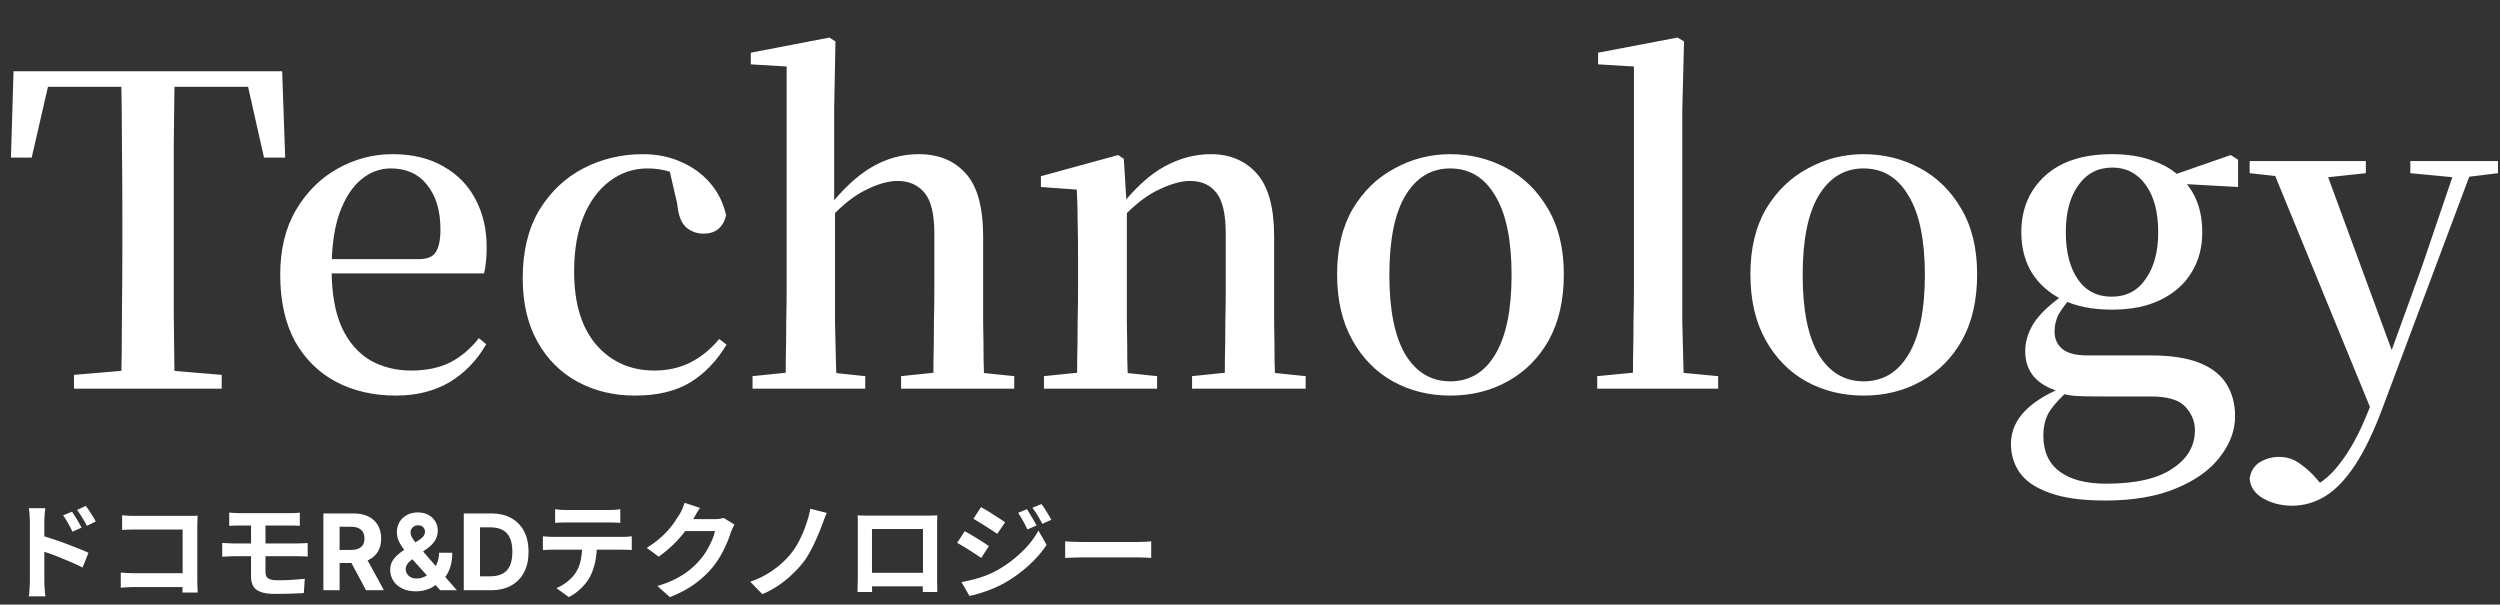
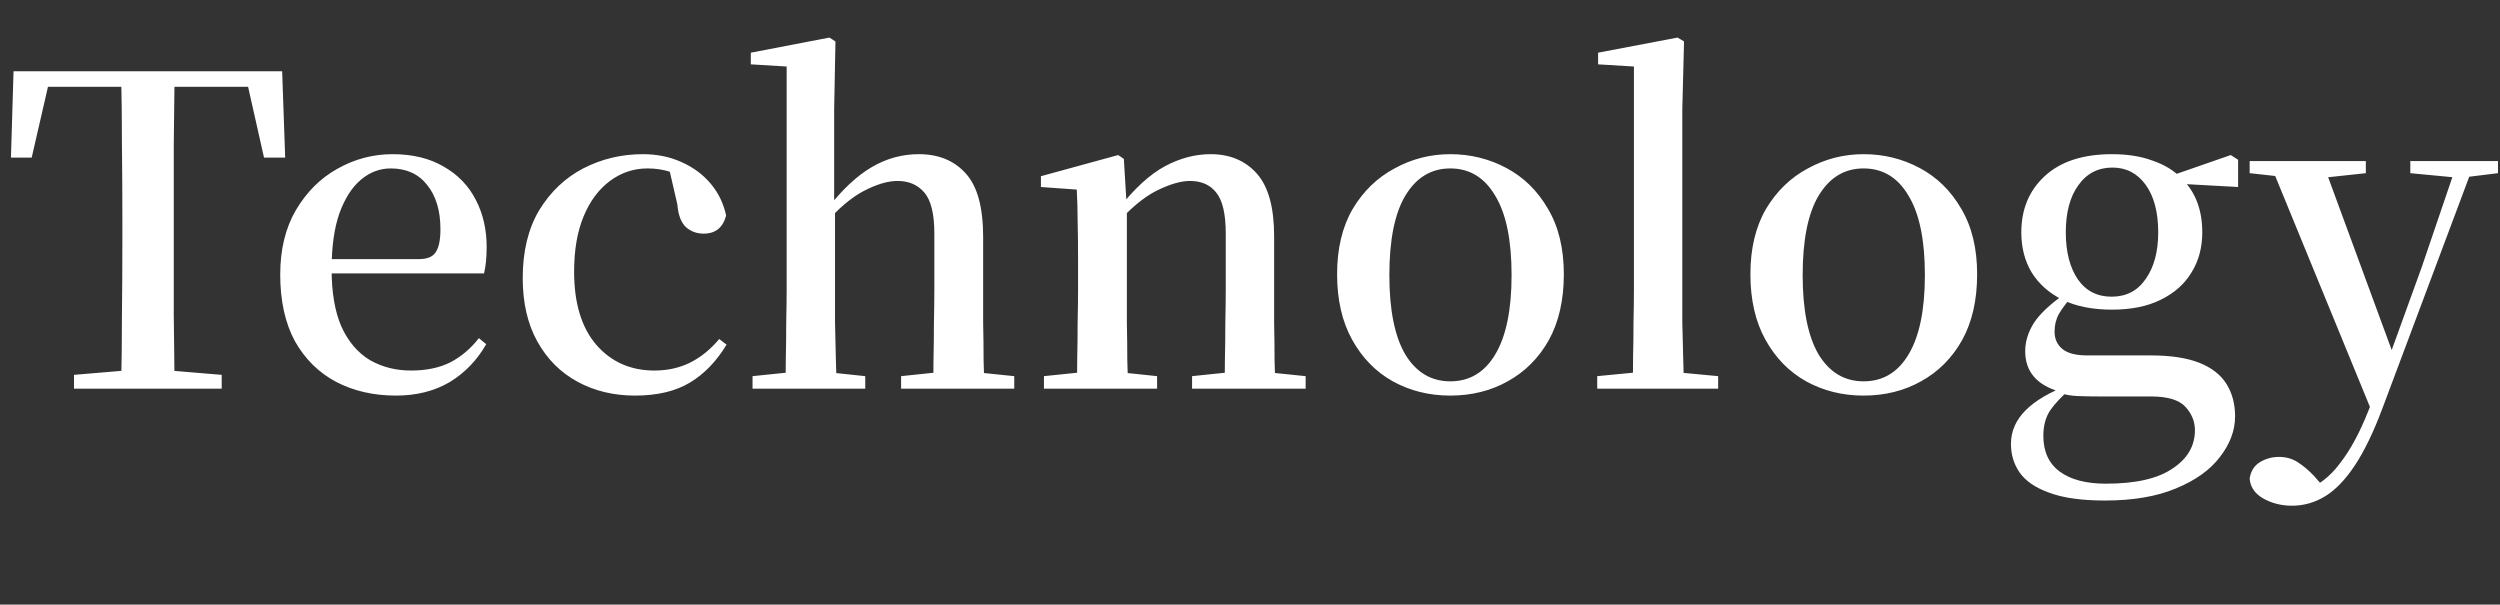
<svg xmlns="http://www.w3.org/2000/svg" width="521" height="126" viewBox="0 0 521 126" fill="none">
  <rect x="0" y="0" width="521" height="126" fill="#333333" stroke="none" />
  <path d="M15.422 81V78.12L29.282 76.95H32.162L46.202 78.12V81H15.422ZM25.232 81C25.352 75.9 25.412 70.8 25.412 65.7C25.472 60.54 25.502 55.38 25.502 50.22V45.63C25.502 40.47 25.472 35.34 25.412 30.24C25.412 25.08 25.352 19.95 25.232 14.85H36.392C36.332 19.89 36.272 24.99 36.212 30.15C36.212 35.31 36.212 40.47 36.212 45.63V50.13C36.212 55.29 36.212 60.45 36.212 65.61C36.272 70.71 36.332 75.84 36.392 81H25.232ZM2.282 32.85L2.822 14.85H58.802L59.432 32.85H55.022L50.972 14.85L56.012 18.09H5.612L10.742 14.85L6.602 32.85H2.282ZM82.518 82.44C77.838 82.44 73.668 81.48 70.008 79.56C66.408 77.64 63.558 74.82 61.458 71.1C59.418 67.32 58.398 62.7 58.398 57.24C58.398 52.02 59.478 47.55 61.638 43.83C63.858 40.05 66.738 37.17 70.278 35.19C73.878 33.15 77.718 32.13 81.798 32.13C85.998 32.13 89.568 33 92.508 34.74C95.448 36.42 97.668 38.73 99.168 41.67C100.668 44.55 101.418 47.82 101.418 51.48C101.418 53.64 101.238 55.47 100.878 56.97H62.898V54H87.288C89.028 54 90.198 53.52 90.798 52.56C91.458 51.6 91.788 50.01 91.788 47.79C91.788 43.89 90.858 40.8 88.998 38.52C87.198 36.24 84.678 35.1 81.438 35.1C79.158 35.1 77.088 35.88 75.228 37.44C73.368 39 71.868 41.34 70.728 44.46C69.648 47.58 69.108 51.45 69.108 56.07C69.108 60.99 69.798 65.01 71.178 68.13C72.618 71.25 74.598 73.56 77.118 75.06C79.638 76.5 82.488 77.22 85.668 77.22C88.848 77.22 91.578 76.65 93.858 75.51C96.138 74.31 98.118 72.63 99.798 70.47L101.328 71.73C99.408 75.09 96.858 77.73 93.678 79.65C90.498 81.51 86.778 82.44 82.518 82.44ZM132.335 82.44C127.895 82.44 123.905 81.48 120.365 79.56C116.825 77.64 114.035 74.85 111.995 71.19C109.955 67.53 108.935 63.12 108.935 57.96C108.935 52.38 110.075 47.67 112.355 43.83C114.695 39.99 117.755 37.08 121.535 35.1C125.375 33.12 129.515 32.13 133.955 32.13C136.895 32.13 139.565 32.67 141.965 33.75C144.425 34.83 146.465 36.33 148.085 38.25C149.705 40.17 150.785 42.39 151.325 44.91C150.665 47.43 149.105 48.69 146.645 48.69C145.205 48.69 143.975 48.24 142.955 47.34C141.935 46.38 141.335 44.79 141.155 42.57L139.265 34.38L144.665 38.16C142.925 37.08 141.275 36.3 139.715 35.82C138.215 35.34 136.625 35.1 134.945 35.1C132.065 35.1 129.455 35.97 127.115 37.71C124.775 39.45 122.945 41.91 121.625 45.09C120.305 48.27 119.645 52.11 119.645 56.61C119.645 63.15 121.175 68.22 124.235 71.82C127.355 75.42 131.405 77.22 136.385 77.22C139.085 77.22 141.545 76.68 143.765 75.6C146.045 74.46 148.085 72.81 149.885 70.65L151.415 71.82C149.315 75.3 146.765 77.94 143.765 79.74C140.765 81.54 136.955 82.44 132.335 82.44ZM156.829 81V78.39L166.459 77.4H170.959L180.319 78.39V81H156.829ZM163.669 81C163.729 79.5 163.759 77.52 163.759 75.06C163.819 72.54 163.849 69.93 163.849 67.23C163.909 64.53 163.939 62.16 163.939 60.12V13.86L156.469 13.41V10.98L172.849 7.83L174.109 8.64L173.839 22.77V42.3L174.019 43.47V60.12C174.019 62.16 174.019 64.53 174.019 67.23C174.079 69.93 174.139 72.54 174.199 75.06C174.259 77.52 174.319 79.5 174.379 81H163.669ZM187.789 81V78.39L197.239 77.4H201.739L211.369 78.39V81H187.789ZM194.449 81C194.509 79.5 194.539 77.52 194.539 75.06C194.599 72.6 194.629 70.02 194.629 67.32C194.689 64.62 194.719 62.22 194.719 60.12V48.69C194.719 44.61 194.029 41.76 192.649 40.14C191.269 38.52 189.409 37.71 187.069 37.71C185.029 37.71 182.689 38.4 180.049 39.78C177.469 41.1 174.679 43.47 171.679 46.89L169.519 43.38H172.489C175.609 39.42 178.669 36.57 181.669 34.83C184.729 33.03 187.999 32.13 191.479 32.13C195.619 32.13 198.889 33.48 201.289 36.18C203.689 38.82 204.889 43.23 204.889 49.41V60.12C204.889 62.22 204.889 64.62 204.889 67.32C204.949 70.02 204.979 72.6 204.979 75.06C205.039 77.52 205.099 79.5 205.159 81H194.449ZM217.558 81V78.39L227.188 77.4H231.688L241.138 78.39V81H217.558ZM224.398 81C224.458 79.5 224.488 77.52 224.488 75.06C224.548 72.54 224.578 69.93 224.578 67.23C224.638 64.53 224.668 62.16 224.668 60.12V53.91C224.668 50.85 224.638 48.24 224.578 46.08C224.578 43.86 224.518 41.67 224.398 39.51L216.928 38.97V36.72L233.038 32.31L234.208 33.12L234.838 43.47V43.65V60.12C234.838 62.16 234.838 64.53 234.838 67.23C234.898 69.93 234.928 72.54 234.928 75.06C234.988 77.52 235.048 79.5 235.108 81H224.398ZM248.428 81V78.39L257.968 77.4H262.468L272.098 78.39V81H248.428ZM255.178 81C255.238 79.5 255.268 77.52 255.268 75.06C255.328 72.6 255.358 70.02 255.358 67.32C255.418 64.62 255.448 62.22 255.448 60.12V48.69C255.448 44.61 254.788 41.76 253.468 40.14C252.208 38.52 250.378 37.71 247.978 37.71C246.058 37.71 243.718 38.4 240.958 39.78C238.258 41.16 235.438 43.53 232.498 46.89L231.868 43.47H233.128C236.428 39.27 239.638 36.33 242.758 34.65C245.878 32.97 249.058 32.13 252.298 32.13C256.318 32.13 259.528 33.48 261.928 36.18C264.328 38.88 265.528 43.23 265.528 49.23V60.12C265.528 62.22 265.528 64.62 265.528 67.32C265.588 70.02 265.618 72.6 265.618 75.06C265.678 77.52 265.738 79.5 265.798 81H255.178ZM302.232 82.44C297.852 82.44 293.862 81.45 290.262 79.47C286.722 77.49 283.902 74.61 281.802 70.83C279.702 67.05 278.652 62.49 278.652 57.15C278.652 51.81 279.732 47.28 281.892 43.56C284.112 39.84 287.022 37.02 290.622 35.1C294.222 33.12 298.092 32.13 302.232 32.13C306.432 32.13 310.332 33.09 313.932 35.01C317.532 36.93 320.412 39.75 322.572 43.47C324.792 47.19 325.902 51.75 325.902 57.15C325.902 62.55 324.852 67.14 322.752 70.92C320.652 74.64 317.802 77.49 314.202 79.47C310.662 81.45 306.672 82.44 302.232 82.44ZM302.232 79.47C306.252 79.47 309.372 77.61 311.592 73.89C313.872 70.11 315.012 64.59 315.012 57.33C315.012 50.01 313.872 44.49 311.592 40.77C309.372 36.99 306.252 35.1 302.232 35.1C298.272 35.1 295.152 36.99 292.872 40.77C290.652 44.49 289.542 50.01 289.542 57.33C289.542 64.59 290.652 70.11 292.872 73.89C295.152 77.61 298.272 79.47 302.232 79.47ZM332.862 81V78.39L343.122 77.4H347.532L358.062 78.39V81H332.862ZM340.242 81C340.302 78.96 340.332 76.77 340.332 74.43C340.392 72.03 340.422 69.6 340.422 67.14C340.482 64.62 340.512 62.28 340.512 60.12V13.86L333.042 13.41V10.98L349.602 7.83L350.952 8.64L350.592 22.77V60.12C350.592 62.28 350.592 64.62 350.592 67.14C350.652 69.6 350.712 72.03 350.772 74.43C350.832 76.77 350.892 78.96 350.952 81H340.242ZM388.365 82.44C383.985 82.44 379.995 81.45 376.395 79.47C372.855 77.49 370.035 74.61 367.935 70.83C365.835 67.05 364.785 62.49 364.785 57.15C364.785 51.81 365.865 47.28 368.025 43.56C370.245 39.84 373.155 37.02 376.755 35.1C380.355 33.12 384.225 32.13 388.365 32.13C392.565 32.13 396.465 33.09 400.065 35.01C403.665 36.93 406.545 39.75 408.705 43.47C410.925 47.19 412.035 51.75 412.035 57.15C412.035 62.55 410.985 67.14 408.885 70.92C406.785 74.64 403.935 77.49 400.335 79.47C396.795 81.45 392.805 82.44 388.365 82.44ZM388.365 79.47C392.385 79.47 395.505 77.61 397.725 73.89C400.005 70.11 401.145 64.59 401.145 57.33C401.145 50.01 400.005 44.49 397.725 40.77C395.505 36.99 392.385 35.1 388.365 35.1C384.405 35.1 381.285 36.99 379.005 40.77C376.785 44.49 375.675 50.01 375.675 57.33C375.675 64.59 376.785 70.11 379.005 73.89C381.285 77.61 384.405 79.47 388.365 79.47ZM438.702 104.31C433.842 104.31 429.972 103.77 427.092 102.69C424.212 101.67 422.142 100.26 420.882 98.46C419.682 96.72 419.082 94.74 419.082 92.52C419.082 89.88 420.102 87.54 422.142 85.5C424.182 83.46 427.212 81.69 431.232 80.19L431.592 80.91C429.672 82.59 428.232 84.12 427.272 85.5C426.312 86.94 425.832 88.71 425.832 90.81C425.832 94.11 426.972 96.6 429.252 98.28C431.532 99.96 434.742 100.8 438.882 100.8C445.062 100.8 449.682 99.75 452.742 97.65C455.862 95.61 457.422 92.94 457.422 89.64C457.422 87.84 456.762 86.22 455.442 84.78C454.122 83.34 451.722 82.62 448.242 82.62H437.532C435.672 82.62 434.112 82.59 432.852 82.53C431.592 82.47 430.392 82.26 429.252 81.9V81.63C424.452 80.25 422.052 77.43 422.052 73.17C422.052 71.19 422.652 69.24 423.852 67.32C425.112 65.4 427.242 63.39 430.242 61.29V60.48L432.132 61.38C430.752 62.94 429.732 64.29 429.072 65.43C428.472 66.51 428.172 67.74 428.172 69.12C428.172 70.62 428.712 71.82 429.792 72.72C430.872 73.62 432.612 74.07 435.012 74.07H448.242C452.382 74.07 455.742 74.58 458.322 75.6C460.902 76.62 462.792 78.09 463.992 80.01C465.192 81.93 465.792 84.18 465.792 86.76C465.792 89.7 464.742 92.52 462.642 95.22C460.602 97.92 457.542 100.11 453.462 101.79C449.442 103.47 444.522 104.31 438.702 104.31ZM440.142 64.53C436.062 64.53 432.612 63.84 429.792 62.46C427.032 61.08 424.902 59.19 423.402 56.79C421.962 54.39 421.242 51.6 421.242 48.42C421.242 43.62 422.862 39.72 426.102 36.72C429.402 33.66 434.082 32.13 440.142 32.13C443.382 32.13 446.202 32.58 448.602 33.48C451.062 34.32 453.042 35.52 454.542 37.08L454.812 37.35C457.572 40.11 458.952 43.8 458.952 48.42C458.952 51.6 458.202 54.39 456.702 56.79C455.262 59.19 453.132 61.08 450.312 62.46C447.552 63.84 444.162 64.53 440.142 64.53ZM440.052 61.83C443.112 61.83 445.482 60.6 447.162 58.14C448.902 55.68 449.772 52.44 449.772 48.42C449.772 44.22 448.902 40.92 447.162 38.52C445.422 36.12 443.112 34.92 440.232 34.92C437.232 34.92 434.862 36.15 433.122 38.61C431.382 41.01 430.512 44.28 430.512 48.42C430.512 52.5 431.352 55.77 433.032 58.23C434.712 60.63 437.052 61.83 440.052 61.83ZM451.662 38.16V36.72H452.202L464.892 32.31L466.422 33.3V38.97L451.662 38.16ZM477.65 105.39C475.43 105.39 473.42 104.88 471.62 103.86C469.88 102.84 468.95 101.46 468.83 99.72C469.07 98.16 469.79 97.02 470.99 96.3C472.19 95.58 473.51 95.22 474.95 95.22C476.39 95.22 477.68 95.58 478.82 96.3C480.02 97.08 481.16 98.04 482.24 99.18L484.85 102.15L481.88 103.86L480.08 102.33C483.02 101.31 485.54 99.39 487.64 96.57C489.8 93.81 491.78 90.15 493.58 85.59L496.19 79.11L496.82 77.4L504.74 55.53L512.21 33.57H515.81L496.55 84.96C494.69 89.94 492.77 93.93 490.79 96.93C488.81 99.93 486.74 102.09 484.58 103.41C482.42 104.73 480.11 105.39 477.65 105.39ZM494.66 86.67L472.88 33.57H483.95L498.71 73.71L499.25 74.79L494.66 86.67ZM468.83 36.09V33.57H493.04V36.09L483.86 37.08H477.83L468.83 36.09ZM502.31 36.09V33.57H520.58V36.09L513.29 36.99H511.76L502.31 36.09Z" fill="white" />
-   <path d="M15.004 106.632C15.209 106.925 15.437 107.27 15.686 107.666C15.935 108.062 16.17 108.458 16.39 108.854C16.625 109.25 16.83 109.617 17.006 109.954L15.092 110.812C14.887 110.343 14.681 109.925 14.476 109.558C14.285 109.191 14.087 108.839 13.882 108.502C13.677 108.15 13.435 107.783 13.156 107.402L15.004 106.632ZM17.886 105.422C18.106 105.715 18.341 106.053 18.59 106.434C18.854 106.815 19.103 107.204 19.338 107.6C19.587 107.981 19.793 108.341 19.954 108.678L18.106 109.58C17.871 109.111 17.644 108.7 17.424 108.348C17.219 107.981 17.006 107.637 16.786 107.314C16.581 106.977 16.339 106.632 16.06 106.28L17.886 105.422ZM6.226 121.218C6.226 120.925 6.226 120.463 6.226 119.832C6.226 119.187 6.226 118.446 6.226 117.61C6.226 116.759 6.226 115.879 6.226 114.97C6.226 114.046 6.226 113.159 6.226 112.308C6.226 111.443 6.226 110.68 6.226 110.02C6.226 109.36 6.226 108.876 6.226 108.568C6.226 108.172 6.204 107.725 6.16 107.226C6.131 106.727 6.079 106.287 6.006 105.906H9.438C9.394 106.287 9.35 106.713 9.306 107.182C9.262 107.651 9.24 108.113 9.24 108.568C9.24 108.964 9.24 109.514 9.24 110.218C9.24 110.922 9.24 111.707 9.24 112.572C9.24 113.423 9.24 114.295 9.24 115.19C9.24 116.085 9.24 116.943 9.24 117.764C9.24 118.571 9.24 119.282 9.24 119.898C9.24 120.499 9.24 120.939 9.24 121.218C9.24 121.409 9.247 121.695 9.262 122.076C9.291 122.443 9.321 122.824 9.35 123.22C9.394 123.616 9.431 123.968 9.46 124.276H6.006C6.079 123.851 6.131 123.345 6.16 122.758C6.204 122.157 6.226 121.643 6.226 121.218ZM8.602 111.604C9.335 111.795 10.149 112.044 11.044 112.352C11.953 112.645 12.87 112.968 13.794 113.32C14.718 113.657 15.591 113.995 16.412 114.332C17.233 114.655 17.908 114.948 18.436 115.212L17.204 118.27C16.573 117.933 15.884 117.603 15.136 117.28C14.388 116.957 13.625 116.642 12.848 116.334C12.085 116.011 11.337 115.718 10.604 115.454C9.871 115.19 9.203 114.963 8.602 114.772V111.604ZM25.454 107.38C25.865 107.424 26.327 107.461 26.84 107.49C27.353 107.505 27.793 107.512 28.16 107.512H39.248C39.571 107.512 39.923 107.512 40.304 107.512C40.7 107.497 40.993 107.483 41.184 107.468C41.169 107.717 41.155 108.04 41.14 108.436C41.125 108.817 41.118 109.169 41.118 109.492V120.888C41.118 121.269 41.125 121.717 41.14 122.23C41.169 122.743 41.191 123.161 41.206 123.484H38.016C38.031 123.161 38.038 122.809 38.038 122.428C38.053 122.032 38.06 121.636 38.06 121.24V110.35H28.182C27.713 110.35 27.214 110.357 26.686 110.372C26.173 110.387 25.762 110.409 25.454 110.438V107.38ZM25.168 119.326C25.549 119.355 25.975 119.385 26.444 119.414C26.928 119.443 27.419 119.458 27.918 119.458H39.798V122.34H28.006C27.581 122.34 27.089 122.355 26.532 122.384C25.989 122.413 25.535 122.443 25.168 122.472V119.326ZM47.762 106.83C48.085 106.845 48.422 106.867 48.774 106.896C49.126 106.925 49.507 106.94 49.918 106.94C50.226 106.94 50.651 106.94 51.194 106.94C51.737 106.94 52.353 106.94 53.042 106.94C53.731 106.94 54.443 106.94 55.176 106.94C55.909 106.94 56.621 106.94 57.31 106.94C57.999 106.94 58.623 106.94 59.18 106.94C59.737 106.94 60.177 106.94 60.5 106.94C60.881 106.94 61.241 106.933 61.578 106.918C61.915 106.889 62.216 106.859 62.48 106.83V109.58C62.201 109.565 61.901 109.551 61.578 109.536C61.27 109.521 60.911 109.514 60.5 109.514C60.177 109.514 59.723 109.514 59.136 109.514C58.549 109.514 57.882 109.514 57.134 109.514C56.401 109.514 55.645 109.514 54.868 109.514C54.105 109.514 53.379 109.514 52.69 109.514C52.001 109.514 51.407 109.514 50.908 109.514C50.424 109.514 50.094 109.514 49.918 109.514C49.507 109.514 49.126 109.521 48.774 109.536C48.422 109.536 48.085 109.551 47.762 109.58V106.83ZM55.33 114.574C55.33 114.838 55.33 115.19 55.33 115.63C55.33 116.07 55.33 116.539 55.33 117.038C55.33 117.522 55.33 117.969 55.33 118.38C55.33 118.791 55.33 119.091 55.33 119.282C55.33 119.883 55.528 120.309 55.924 120.558C56.32 120.807 56.958 120.932 57.838 120.932C58.835 120.932 59.811 120.903 60.764 120.844C61.717 120.785 62.634 120.712 63.514 120.624L63.316 123.594C62.847 123.623 62.275 123.653 61.6 123.682C60.94 123.711 60.236 123.733 59.488 123.748C58.74 123.763 58.021 123.77 57.332 123.77C55.997 123.77 54.963 123.623 54.23 123.33C53.511 123.037 53.013 122.626 52.734 122.098C52.455 121.555 52.316 120.91 52.316 120.162C52.316 119.81 52.316 119.377 52.316 118.864C52.316 118.351 52.316 117.815 52.316 117.258C52.316 116.701 52.316 116.18 52.316 115.696C52.316 115.212 52.316 114.809 52.316 114.486C52.316 114.31 52.316 114.031 52.316 113.65C52.316 113.269 52.316 112.836 52.316 112.352C52.316 111.853 52.316 111.369 52.316 110.9C52.316 110.431 52.316 110.013 52.316 109.646C52.316 109.265 52.316 109.008 52.316 108.876H55.33C55.33 109.008 55.33 109.279 55.33 109.69C55.33 110.101 55.33 110.577 55.33 111.12C55.33 111.648 55.33 112.169 55.33 112.682C55.33 113.195 55.33 113.628 55.33 113.98C55.33 114.332 55.33 114.53 55.33 114.574ZM46.31 113.144C46.633 113.159 47.029 113.181 47.498 113.21C47.982 113.239 48.393 113.254 48.73 113.254C49.023 113.254 49.449 113.254 50.006 113.254C50.578 113.254 51.231 113.254 51.964 113.254C52.712 113.254 53.497 113.254 54.318 113.254C55.154 113.254 55.975 113.254 56.782 113.254C57.589 113.254 58.344 113.254 59.048 113.254C59.767 113.254 60.375 113.254 60.874 113.254C61.387 113.254 61.754 113.254 61.974 113.254C62.135 113.254 62.348 113.247 62.612 113.232C62.876 113.217 63.14 113.21 63.404 113.21C63.683 113.195 63.917 113.181 64.108 113.166L64.13 115.982C63.837 115.953 63.477 115.938 63.052 115.938C62.627 115.923 62.289 115.916 62.04 115.916C61.82 115.916 61.446 115.916 60.918 115.916C60.405 115.916 59.789 115.916 59.07 115.916C58.351 115.916 57.581 115.916 56.76 115.916C55.939 115.916 55.117 115.916 54.296 115.916C53.475 115.916 52.69 115.916 51.942 115.916C51.209 115.916 50.563 115.916 50.006 115.916C49.449 115.916 49.023 115.916 48.73 115.916C48.422 115.916 48.026 115.931 47.542 115.96C47.058 115.975 46.647 115.997 46.31 116.026V113.144ZM67.391 123V107H73.703C74.912 107 75.943 107.216 76.797 107.648C77.656 108.076 78.31 108.682 78.758 109.469C79.211 110.25 79.438 111.169 79.438 112.227C79.438 113.289 79.208 114.203 78.75 114.969C78.292 115.729 77.628 116.312 76.758 116.719C75.893 117.125 74.846 117.328 73.617 117.328H69.391V114.609H73.07C73.716 114.609 74.253 114.521 74.68 114.344C75.107 114.167 75.424 113.901 75.633 113.547C75.846 113.193 75.953 112.753 75.953 112.227C75.953 111.695 75.846 111.247 75.633 110.883C75.424 110.518 75.104 110.242 74.672 110.055C74.245 109.862 73.706 109.766 73.055 109.766H70.773V123H67.391ZM76.031 115.719L80.008 123H76.273L72.383 115.719H76.031ZM86.672 123.234C85.568 123.234 84.615 123.036 83.812 122.641C83.01 122.245 82.393 121.708 81.961 121.031C81.534 120.349 81.32 119.589 81.32 118.75C81.32 118.125 81.445 117.57 81.695 117.086C81.945 116.602 82.294 116.156 82.742 115.75C83.19 115.339 83.711 114.93 84.305 114.523L87.406 112.484C87.807 112.229 88.102 111.961 88.289 111.68C88.477 111.393 88.57 111.083 88.57 110.75C88.57 110.432 88.443 110.138 88.188 109.867C87.932 109.596 87.57 109.464 87.102 109.469C86.789 109.469 86.518 109.539 86.289 109.68C86.06 109.815 85.88 109.995 85.75 110.219C85.625 110.437 85.562 110.682 85.562 110.953C85.562 111.286 85.656 111.625 85.844 111.969C86.031 112.312 86.281 112.677 86.594 113.062C86.906 113.443 87.247 113.854 87.617 114.297L95.203 123H91.734L85.406 115.953C84.99 115.479 84.573 114.984 84.156 114.469C83.745 113.948 83.401 113.396 83.125 112.812C82.849 112.224 82.711 111.586 82.711 110.898C82.711 110.122 82.891 109.424 83.25 108.805C83.615 108.185 84.125 107.695 84.781 107.336C85.438 106.971 86.203 106.789 87.078 106.789C87.932 106.789 88.669 106.964 89.289 107.312C89.914 107.656 90.393 108.115 90.727 108.687C91.065 109.255 91.234 109.88 91.234 110.562C91.234 111.318 91.047 112.003 90.672 112.617C90.302 113.227 89.781 113.773 89.109 114.258L85.844 116.609C85.401 116.932 85.073 117.263 84.859 117.602C84.651 117.935 84.547 118.255 84.547 118.562C84.547 118.943 84.641 119.284 84.828 119.586C85.016 119.888 85.281 120.128 85.625 120.305C85.969 120.477 86.372 120.562 86.836 120.562C87.398 120.562 87.953 120.435 88.5 120.18C89.052 119.919 89.552 119.552 90 119.078C90.453 118.599 90.815 118.031 91.086 117.375C91.357 116.719 91.492 115.992 91.492 115.195H94.25C94.25 116.174 94.143 117.057 93.93 117.844C93.716 118.625 93.419 119.307 93.039 119.891C92.659 120.469 92.224 120.943 91.734 121.312C91.578 121.411 91.427 121.505 91.281 121.594C91.135 121.682 90.984 121.776 90.828 121.875C90.234 122.354 89.57 122.701 88.836 122.914C88.107 123.128 87.385 123.234 86.672 123.234ZM102.324 123H96.652V107H102.371C103.98 107 105.366 107.32 106.527 107.961C107.689 108.596 108.582 109.51 109.207 110.703C109.837 111.896 110.152 113.323 110.152 114.984C110.152 116.651 109.837 118.083 109.207 119.281C108.582 120.479 107.684 121.398 106.512 122.039C105.345 122.68 103.949 123 102.324 123ZM100.035 120.102H102.184C103.184 120.102 104.025 119.924 104.707 119.57C105.395 119.211 105.91 118.656 106.254 117.906C106.603 117.151 106.777 116.177 106.777 114.984C106.777 113.802 106.603 112.836 106.254 112.086C105.91 111.336 105.397 110.784 104.715 110.43C104.033 110.076 103.191 109.898 102.191 109.898H100.035V120.102ZM115.69 106.126C116.056 106.185 116.452 106.229 116.878 106.258C117.303 106.273 117.692 106.28 118.044 106.28C118.322 106.28 118.762 106.28 119.364 106.28C119.965 106.28 120.64 106.28 121.388 106.28C122.136 106.28 122.884 106.28 123.632 106.28C124.38 106.28 125.04 106.28 125.612 106.28C126.198 106.28 126.624 106.28 126.888 106.28C127.269 106.28 127.665 106.273 128.076 106.258C128.486 106.229 128.882 106.185 129.264 106.126V108.964C128.882 108.935 128.486 108.913 128.076 108.898C127.665 108.883 127.269 108.876 126.888 108.876C126.624 108.876 126.198 108.876 125.612 108.876C125.04 108.876 124.38 108.876 123.632 108.876C122.884 108.876 122.136 108.876 121.388 108.876C120.64 108.876 119.965 108.876 119.364 108.876C118.777 108.876 118.344 108.876 118.066 108.876C117.684 108.876 117.274 108.883 116.834 108.898C116.408 108.913 116.027 108.935 115.69 108.964V106.126ZM113.138 111.758C113.46 111.787 113.805 111.817 114.172 111.846C114.553 111.875 114.912 111.89 115.25 111.89C115.44 111.89 115.822 111.89 116.394 111.89C116.966 111.89 117.655 111.89 118.462 111.89C119.268 111.89 120.134 111.89 121.058 111.89C121.996 111.89 122.928 111.89 123.852 111.89C124.79 111.89 125.663 111.89 126.47 111.89C127.276 111.89 127.958 111.89 128.516 111.89C129.088 111.89 129.469 111.89 129.66 111.89C129.894 111.89 130.21 111.883 130.606 111.868C131.016 111.839 131.368 111.802 131.662 111.758V114.618C131.398 114.589 131.075 114.574 130.694 114.574C130.312 114.559 129.968 114.552 129.66 114.552C129.469 114.552 129.088 114.552 128.516 114.552C127.958 114.552 127.276 114.552 126.47 114.552C125.663 114.552 124.79 114.552 123.852 114.552C122.928 114.552 121.996 114.552 121.058 114.552C120.134 114.552 119.268 114.552 118.462 114.552C117.655 114.552 116.966 114.552 116.394 114.552C115.822 114.552 115.44 114.552 115.25 114.552C114.927 114.552 114.568 114.559 114.172 114.574C113.79 114.589 113.446 114.611 113.138 114.64V111.758ZM124.402 113.276C124.402 114.713 124.277 116.004 124.028 117.148C123.778 118.277 123.419 119.297 122.95 120.206C122.686 120.705 122.334 121.218 121.894 121.746C121.454 122.274 120.948 122.773 120.376 123.242C119.804 123.711 119.188 124.107 118.528 124.43L115.954 122.56C116.731 122.252 117.479 121.812 118.198 121.24C118.916 120.668 119.496 120.059 119.936 119.414C120.493 118.563 120.867 117.625 121.058 116.598C121.248 115.571 121.344 114.471 121.344 113.298L124.402 113.276ZM153.046 109.316C152.928 109.521 152.804 109.771 152.672 110.064C152.54 110.343 152.422 110.621 152.32 110.9C152.129 111.545 151.858 112.286 151.506 113.122C151.168 113.943 150.743 114.801 150.23 115.696C149.731 116.576 149.152 117.427 148.492 118.248C147.436 119.509 146.204 120.653 144.796 121.68C143.402 122.707 141.672 123.631 139.604 124.452L137.008 122.12C138.504 121.68 139.794 121.174 140.88 120.602C141.965 120.03 142.911 119.421 143.718 118.776C144.524 118.116 145.243 117.419 145.874 116.686C146.387 116.114 146.856 115.469 147.282 114.75C147.707 114.017 148.074 113.291 148.382 112.572C148.69 111.853 148.895 111.223 148.998 110.68H141.584L142.596 108.194C142.801 108.194 143.116 108.194 143.542 108.194C143.982 108.194 144.473 108.194 145.016 108.194C145.573 108.194 146.116 108.194 146.644 108.194C147.186 108.194 147.656 108.194 148.052 108.194C148.462 108.194 148.741 108.194 148.888 108.194C149.225 108.194 149.562 108.172 149.9 108.128C150.252 108.084 150.552 108.018 150.802 107.93L153.046 109.316ZM145.874 105.84C145.61 106.221 145.353 106.632 145.104 107.072C144.854 107.512 144.664 107.849 144.532 108.084C144.033 108.964 143.417 109.881 142.684 110.834C141.965 111.773 141.144 112.689 140.22 113.584C139.296 114.464 138.313 115.271 137.272 116.004L134.786 114.178C135.754 113.577 136.604 112.961 137.338 112.33C138.086 111.699 138.731 111.076 139.274 110.46C139.816 109.829 140.278 109.228 140.66 108.656C141.056 108.069 141.393 107.549 141.672 107.094C141.848 106.815 142.031 106.456 142.222 106.016C142.412 105.561 142.559 105.151 142.662 104.784L145.874 105.84ZM172.305 106.896C172.114 107.292 171.938 107.71 171.777 108.15C171.616 108.59 171.469 108.993 171.337 109.36C171.029 110.196 170.662 111.098 170.237 112.066C169.826 113.034 169.364 113.987 168.851 114.926C168.352 115.85 167.802 116.686 167.201 117.434C166.585 118.211 165.837 119.011 164.957 119.832C164.092 120.639 163.138 121.394 162.097 122.098C161.07 122.787 159.992 123.359 158.863 123.814L156.355 121.24C157.499 120.844 158.584 120.353 159.611 119.766C160.638 119.179 161.584 118.519 162.449 117.786C163.314 117.053 164.07 116.297 164.715 115.52C165.419 114.669 166.042 113.709 166.585 112.638C167.142 111.553 167.612 110.438 167.993 109.294C168.389 108.15 168.682 107.057 168.873 106.016L172.305 106.896ZM178.729 107.402C179.184 107.417 179.609 107.431 180.005 107.446C180.416 107.446 180.768 107.446 181.061 107.446C181.296 107.446 181.655 107.446 182.139 107.446C182.638 107.446 183.217 107.446 183.877 107.446C184.537 107.446 185.241 107.446 185.989 107.446C186.737 107.446 187.485 107.446 188.233 107.446C188.996 107.446 189.707 107.446 190.367 107.446C191.027 107.446 191.599 107.446 192.083 107.446C192.582 107.446 192.941 107.446 193.161 107.446C193.44 107.446 193.77 107.446 194.151 107.446C194.547 107.431 194.943 107.417 195.339 107.402C195.324 107.739 195.31 108.099 195.295 108.48C195.295 108.847 195.295 109.199 195.295 109.536C195.295 109.741 195.295 110.064 195.295 110.504C195.295 110.929 195.295 111.443 195.295 112.044C195.295 112.631 195.295 113.261 195.295 113.936C195.295 114.596 195.295 115.263 195.295 115.938C195.295 116.613 195.295 117.251 195.295 117.852C195.295 118.439 195.295 118.952 195.295 119.392C195.295 119.817 195.295 120.125 195.295 120.316C195.295 120.536 195.295 120.815 195.295 121.152C195.31 121.475 195.317 121.805 195.317 122.142C195.317 122.465 195.317 122.751 195.317 123C195.332 123.235 195.339 123.359 195.339 123.374H192.303C192.303 123.345 192.303 123.169 192.303 122.846C192.318 122.509 192.325 122.113 192.325 121.658C192.34 121.203 192.347 120.778 192.347 120.382C192.347 120.191 192.347 119.869 192.347 119.414C192.347 118.959 192.347 118.424 192.347 117.808C192.347 117.192 192.347 116.539 192.347 115.85C192.347 115.161 192.347 114.486 192.347 113.826C192.347 113.166 192.347 112.565 192.347 112.022C192.347 111.479 192.347 111.047 192.347 110.724C192.347 110.401 192.347 110.24 192.347 110.24H181.721C181.721 110.24 181.721 110.401 181.721 110.724C181.721 111.047 181.721 111.479 181.721 112.022C181.721 112.55 181.721 113.151 181.721 113.826C181.721 114.486 181.721 115.161 181.721 115.85C181.721 116.525 181.721 117.177 181.721 117.808C181.721 118.424 181.721 118.959 181.721 119.414C181.721 119.869 181.721 120.191 181.721 120.382C181.721 120.646 181.721 120.947 181.721 121.284C181.721 121.607 181.721 121.922 181.721 122.23C181.736 122.538 181.743 122.795 181.743 123C181.743 123.22 181.743 123.345 181.743 123.374H178.707C178.707 123.345 178.707 123.22 178.707 123C178.722 122.78 178.729 122.509 178.729 122.186C178.744 121.863 178.751 121.533 178.751 121.196C178.766 120.859 178.773 120.558 178.773 120.294C178.773 120.103 178.773 119.795 178.773 119.37C178.773 118.93 178.773 118.409 178.773 117.808C178.773 117.207 178.773 116.576 178.773 115.916C178.773 115.241 178.773 114.567 178.773 113.892C178.773 113.217 178.773 112.587 178.773 112C178.773 111.399 178.773 110.885 178.773 110.46C178.773 110.035 178.773 109.727 178.773 109.536C178.773 109.228 178.773 108.876 178.773 108.48C178.773 108.069 178.758 107.71 178.729 107.402ZM193.447 119.37V122.186H180.225V119.37H193.447ZM214.017 106.104C214.222 106.412 214.442 106.771 214.677 107.182C214.926 107.578 215.168 107.981 215.403 108.392C215.638 108.788 215.843 109.162 216.019 109.514L214.105 110.328C213.885 109.859 213.68 109.441 213.489 109.074C213.298 108.693 213.093 108.326 212.873 107.974C212.668 107.607 212.433 107.241 212.169 106.874L214.017 106.104ZM217.031 105.048C217.266 105.327 217.508 105.664 217.757 106.06C218.006 106.456 218.248 106.852 218.483 107.248C218.718 107.644 218.923 108.003 219.099 108.326L217.229 109.162C216.994 108.707 216.767 108.297 216.547 107.93C216.342 107.563 216.129 107.211 215.909 106.874C215.689 106.537 215.44 106.185 215.161 105.818L217.031 105.048ZM204.447 105.686C204.814 105.877 205.224 106.111 205.679 106.39C206.134 106.669 206.596 106.962 207.065 107.27C207.534 107.563 207.982 107.849 208.407 108.128C208.832 108.392 209.184 108.627 209.463 108.832L207.835 111.252C207.527 111.047 207.16 110.805 206.735 110.526C206.324 110.247 205.884 109.961 205.415 109.668C204.96 109.375 204.506 109.096 204.051 108.832C203.611 108.553 203.215 108.311 202.863 108.106L204.447 105.686ZM200.377 121.306C201.198 121.159 202.034 120.976 202.885 120.756C203.736 120.536 204.579 120.272 205.415 119.964C206.251 119.641 207.065 119.26 207.857 118.82C209.104 118.116 210.262 117.324 211.333 116.444C212.418 115.564 213.394 114.633 214.259 113.65C215.124 112.653 215.843 111.626 216.415 110.57L218.109 113.562C217.097 115.087 215.836 116.532 214.325 117.896C212.829 119.245 211.179 120.441 209.375 121.482C208.627 121.893 207.806 122.289 206.911 122.67C206.016 123.037 205.136 123.352 204.271 123.616C203.42 123.88 202.672 124.071 202.027 124.188L200.377 121.306ZM201.059 110.702C201.426 110.893 201.844 111.127 202.313 111.406C202.782 111.685 203.252 111.971 203.721 112.264C204.19 112.543 204.63 112.821 205.041 113.1C205.466 113.364 205.818 113.599 206.097 113.804L204.491 116.268C204.168 116.048 203.794 115.799 203.369 115.52C202.958 115.241 202.518 114.955 202.049 114.662C201.594 114.369 201.14 114.09 200.685 113.826C200.245 113.547 199.842 113.313 199.475 113.122L201.059 110.702ZM221.981 112.814C222.245 112.829 222.582 112.851 222.993 112.88C223.404 112.895 223.829 112.909 224.269 112.924C224.724 112.939 225.142 112.946 225.523 112.946C225.89 112.946 226.344 112.946 226.887 112.946C227.43 112.946 228.016 112.946 228.647 112.946C229.292 112.946 229.952 112.946 230.627 112.946C231.316 112.946 231.998 112.946 232.673 112.946C233.348 112.946 233.986 112.946 234.587 112.946C235.188 112.946 235.724 112.946 236.193 112.946C236.677 112.946 237.058 112.946 237.337 112.946C237.85 112.946 238.334 112.931 238.789 112.902C239.244 112.858 239.618 112.829 239.911 112.814V116.268C239.662 116.253 239.288 116.231 238.789 116.202C238.29 116.173 237.806 116.158 237.337 116.158C237.058 116.158 236.677 116.158 236.193 116.158C235.709 116.158 235.166 116.158 234.565 116.158C233.964 116.158 233.326 116.158 232.651 116.158C231.991 116.158 231.316 116.158 230.627 116.158C229.938 116.158 229.27 116.158 228.625 116.158C227.994 116.158 227.408 116.158 226.865 116.158C226.337 116.158 225.89 116.158 225.523 116.158C224.892 116.158 224.247 116.173 223.587 116.202C222.927 116.217 222.392 116.239 221.981 116.268V112.814Z" fill="white" />
</svg>